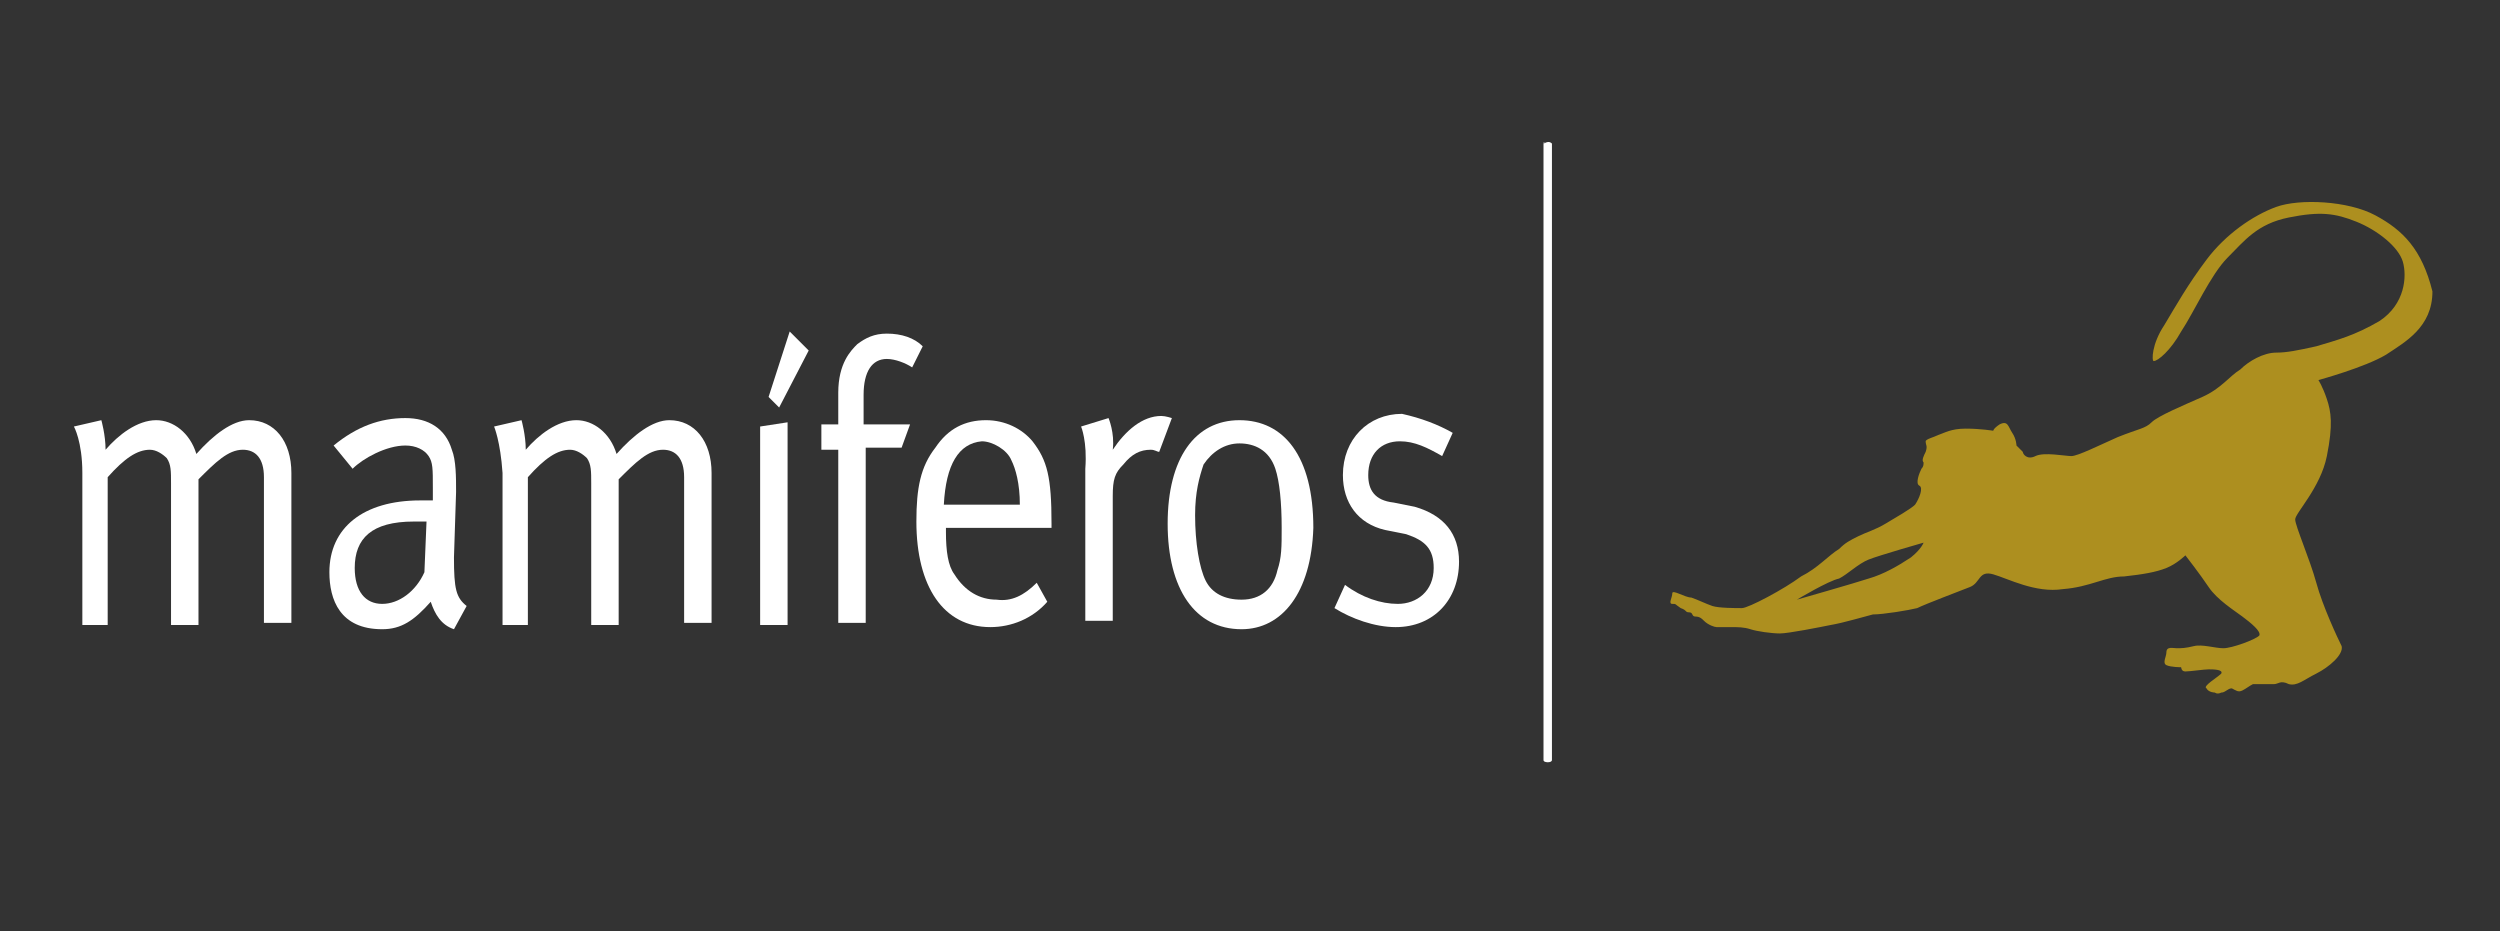
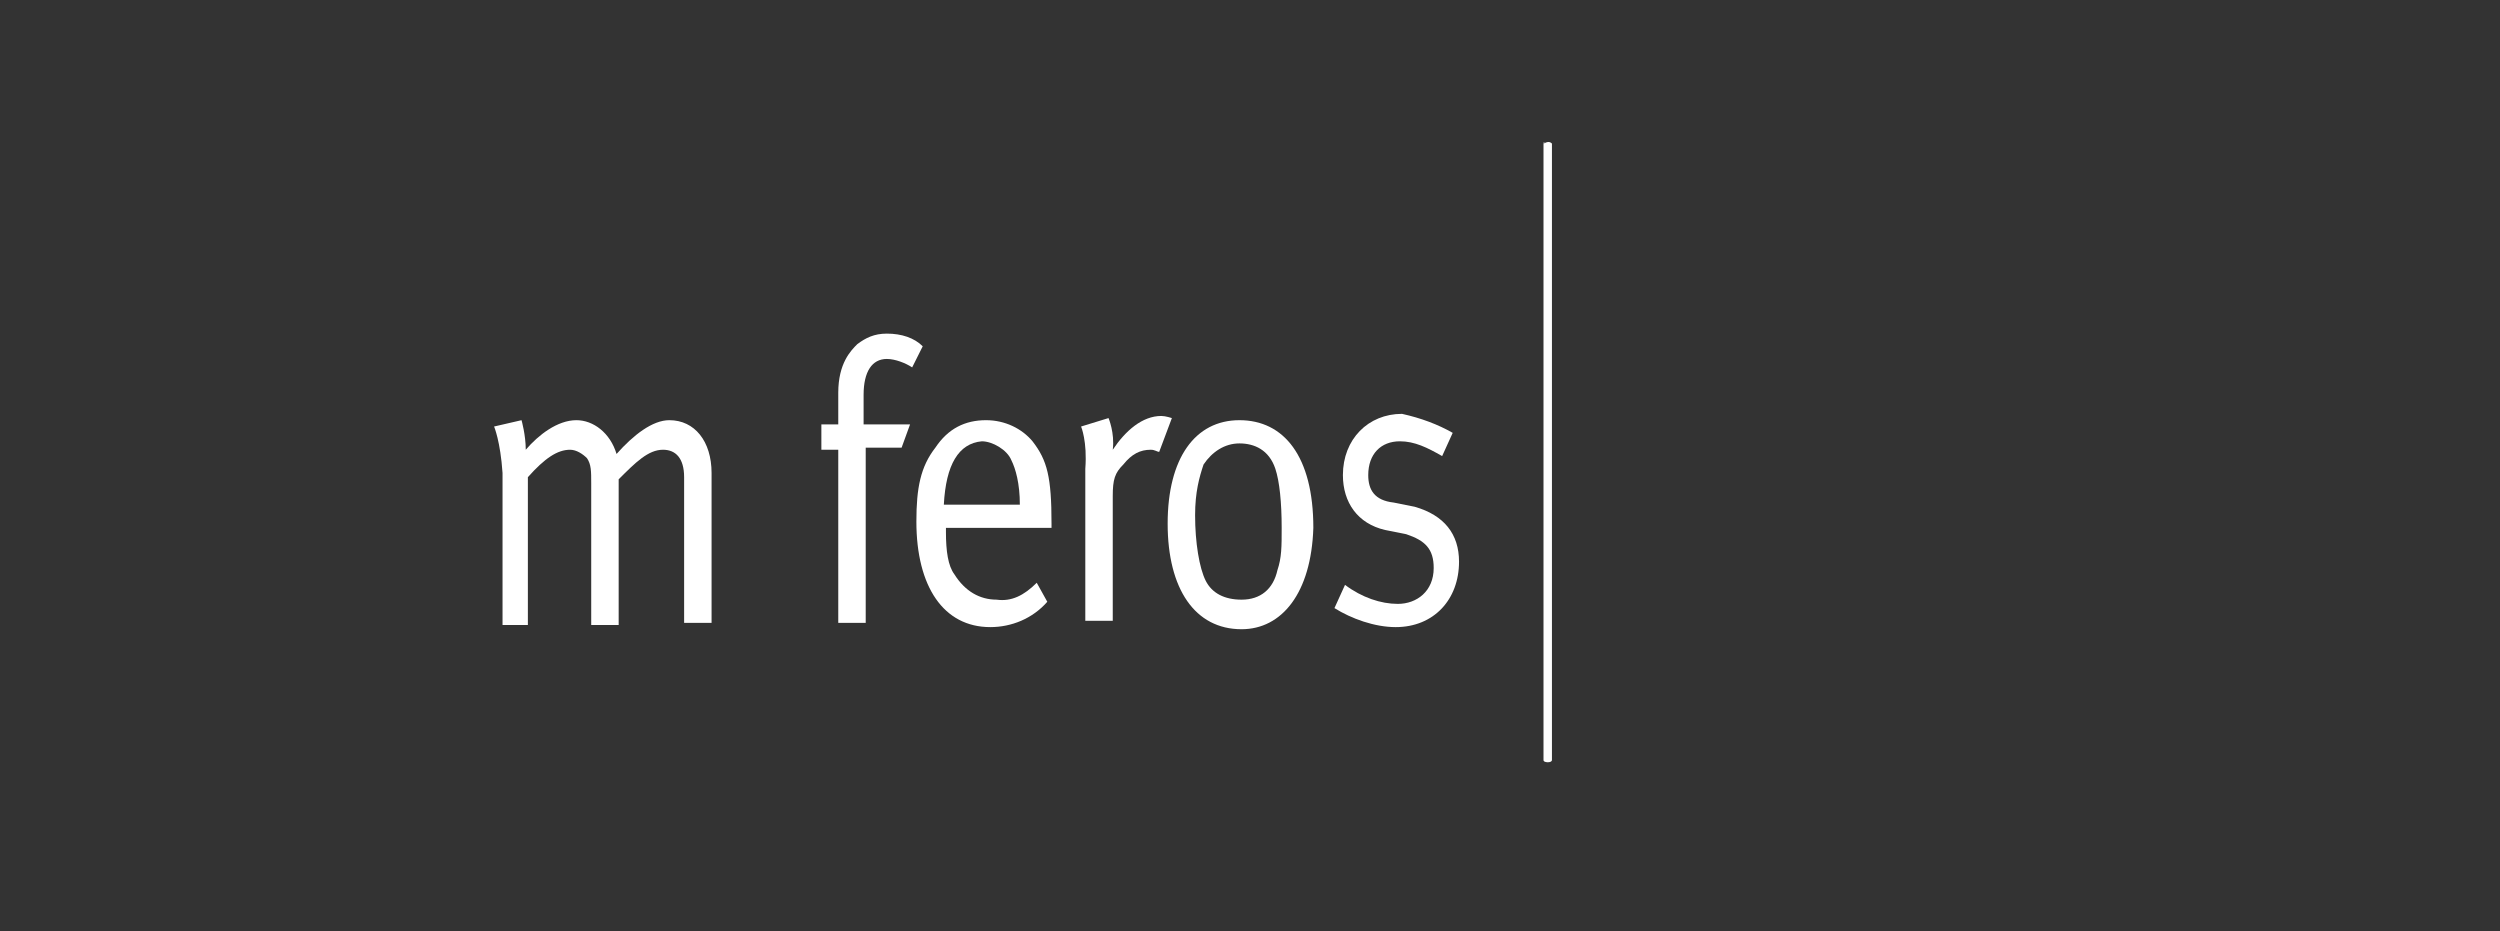
<svg xmlns="http://www.w3.org/2000/svg" version="1.1" id="Capa_1" x="0px" y="0px" viewBox="0 0 118.4 44.1" style="enable-background:new 0 0 118.4 44.1;" xml:space="preserve">
  <rect x="0" y="0" width="118.4" height="44.1" fill="#333333" stroke="none" />
  <style type="text/css">
	.st0{fill:#FFFFFF;}
	.st1{fill:#AD8F1F;}
</style>
  <g>
    <g>
      <g>
        <path class="st0" d="M73.1,6.8V36c0,0.1,0.2,0.1,0.2,0.1c0.2,0,0.2-0.1,0.2-0.1V6.8C73.4,6.7,73.3,6.7,73.1,6.8     C73.2,6.7,73.1,6.7,73.1,6.8z" />
      </g>
    </g>
-     <path class="st1" d="M112.5,10.2c-1.3-0.7-3.6-0.8-4.7-0.4c-1.1,0.4-2.4,1.3-3.3,2.5c-0.9,1.2-1.4,2.1-2,3.1   c-0.6,0.9-0.6,1.7-0.5,1.7c0.2,0,0.8-0.5,1.3-1.4c0.6-0.9,1.4-2.7,2.2-3.5s1.4-1.6,2.9-1.9c1.5-0.3,2.2-0.2,3.2,0.2s2,1.2,2.2,1.9   c0.2,0.7,0.1,2-1.1,2.8c-1.2,0.7-2,0.9-3,1.2c-0.9,0.2-1.4,0.3-1.9,0.3c-0.6,0-1.3,0.4-1.7,0.8c-0.5,0.3-0.9,0.9-1.8,1.3   c-0.9,0.4-2.1,0.9-2.4,1.2c-0.3,0.3-0.6,0.3-1.6,0.7c-0.9,0.4-1.9,0.9-2.2,0.9c-0.3,0-1.3-0.2-1.7,0c-0.4,0.2-0.6-0.1-0.6-0.2   c-0.1-0.1-0.3-0.3-0.3-0.3s0-0.3-0.2-0.6c-0.2-0.3-0.2-0.6-0.6-0.4c-0.3,0.2-0.3,0.3-0.3,0.3s-0.6-0.1-1.3-0.1   c-0.7,0-1,0.2-1.3,0.3c-0.2,0.1-0.6,0.2-0.6,0.3c0,0.2,0.1,0.2,0,0.5c-0.1,0.2-0.2,0.4-0.1,0.5c0,0.1,0,0.2-0.1,0.3   c-0.1,0.2-0.3,0.7-0.1,0.8c0.2,0.1,0,0.6-0.2,0.9c-0.2,0.2-0.9,0.6-1.4,0.9c-0.5,0.3-0.9,0.4-1.3,0.6c-0.4,0.2-0.6,0.3-0.9,0.6   c-0.5,0.3-1,0.9-1.8,1.3c-0.8,0.6-2.5,1.5-2.8,1.5c-0.3,0-1.1,0-1.4-0.1c-0.3-0.1-0.7-0.3-1-0.4c-0.3,0-0.9-0.4-0.9-0.2   c0,0.2-0.2,0.5,0,0.5c0.2,0,0.1,0,0.4,0.2c0.3,0.1,0.2,0.2,0.4,0.2c0.2,0,0.1,0.2,0.3,0.2c0.2,0,0.3,0.1,0.4,0.2   c0.2,0.2,0.5,0.3,0.6,0.3c0.2,0,0.4,0,0.7,0c0.3,0,0.6,0,0.9,0.1c0.3,0.1,1,0.2,1.4,0.2s1.9-0.3,2.4-0.4c0.6-0.1,1.6-0.4,2-0.5   c0.5,0,1.7-0.2,2.1-0.3c0.4-0.2,2-0.8,2.5-1c0.5-0.2,0.4-0.8,1.1-0.6c0.7,0.2,2,0.9,3.3,0.7c1.3-0.1,2-0.6,2.9-0.6   c0.9-0.1,1.5-0.2,2-0.4c0.5-0.2,0.9-0.6,0.9-0.6s0.7,0.9,1.1,1.5c0.4,0.6,1.2,1.1,1.6,1.4s0.9,0.7,0.8,0.9   c-0.2,0.2-1.3,0.6-1.7,0.6s-1-0.2-1.4-0.1c-0.4,0.1-0.6,0.1-0.8,0.1c-0.2,0-0.5-0.1-0.5,0.2c0,0.2-0.2,0.5,0,0.6   c0.2,0.1,0.7,0.1,0.7,0.1s0,0.2,0.2,0.2c0.2,0,0.9-0.1,1.1-0.1c0.2,0,0.7,0,0.6,0.2c-0.2,0.2-0.9,0.6-0.7,0.7   c0.1,0.2,0.4,0.2,0.4,0.2s0.1,0.1,0.3,0c0.2,0,0.3-0.2,0.5-0.2c0.2,0.1,0.3,0.2,0.5,0.1c0.2-0.1,0.3-0.2,0.5-0.3c0.2,0,0.3,0,0.4,0   c0.2,0,0.5,0,0.6,0c0.2,0,0.3-0.2,0.7,0c0.4,0.1,0.7-0.2,1.3-0.5c0.6-0.3,1.3-0.9,1.2-1.3c-0.2-0.4-0.9-1.9-1.2-3   c-0.3-1.1-1-2.7-1-3s1.2-1.5,1.5-3s0.2-2.1,0-2.7c-0.2-0.6-0.4-0.9-0.4-0.9s2.2-0.6,3.2-1.2c0.9-0.6,2.2-1.3,2.2-3   C114.7,11.8,113.8,10.9,112.5,10.2z M90.5,26.4c-0.6,0.4-1.3,0.8-2,1c-0.6,0.2-3.4,1-3.4,1s1.5-0.9,2-1c0.4-0.2,0.9-0.7,1.4-0.9   c0.5-0.2,2.6-0.8,2.6-0.8S91,26,90.5,26.4z" />
    <g>
-       <path class="st0" d="M3.5,20.2l1.3-0.3c0,0,0.2,0.7,0.2,1.4c0.6-0.7,1.5-1.4,2.4-1.4c0.8,0,1.6,0.6,1.9,1.6    c0.8-0.9,1.7-1.6,2.5-1.6c1.2,0,2,1,2,2.5v7.1h-1.3v-6.9c0-0.9-0.4-1.3-1-1.3c-0.7,0-1.3,0.6-2.1,1.4v6.9H8.1v-6.7    c0-0.6,0-0.9-0.2-1.2c-0.2-0.2-0.5-0.4-0.8-0.4c-0.6,0-1.2,0.4-2,1.3v7H3.9v-7.2C3.9,20.9,3.5,20.2,3.5,20.2z" />
-       <path class="st0" d="M15.8,21.1c1.1-0.9,2.2-1.3,3.4-1.3c1.1,0,1.9,0.5,2.2,1.5c0.2,0.5,0.2,1.3,0.2,2l-0.1,3.1    c0,1.5,0.1,1.9,0.6,2.3l-0.6,1.1c-0.6-0.2-0.9-0.7-1.1-1.3c-0.8,0.9-1.4,1.3-2.3,1.3c-2,0-2.5-1.4-2.5-2.7c0-2.1,1.6-3.4,4.3-3.4    c0.3,0,0.6,0,0.6,0v-0.6c0-0.9,0-1.2-0.2-1.5s-0.6-0.5-1.1-0.5c-0.9,0-2,0.6-2.5,1.1L15.8,21.1z M20.2,24.7c-0.2,0-0.4,0-0.6,0    c-2,0-2.8,0.8-2.8,2.2c0,1.1,0.5,1.7,1.3,1.7c0.8,0,1.6-0.6,2-1.5L20.2,24.7z" />
      <path class="st0" d="M23.4,20.2l1.3-0.3c0,0,0.2,0.7,0.2,1.4c0.6-0.7,1.5-1.4,2.4-1.4c0.8,0,1.6,0.6,1.9,1.6    c0.8-0.9,1.7-1.6,2.5-1.6c1.2,0,2,1,2,2.5v7.1h-1.3v-6.9c0-0.9-0.4-1.3-1-1.3c-0.7,0-1.3,0.6-2.1,1.4v6.9H28v-6.7    c0-0.6,0-0.9-0.2-1.2c-0.2-0.2-0.5-0.4-0.8-0.4c-0.6,0-1.2,0.4-2,1.3v7h-1.2v-7.2C23.7,20.9,23.4,20.2,23.4,20.2z" />
-       <path class="st0" d="M37.4,15.7l0.9,0.9l-1.4,2.7l-0.5-0.5L37.4,15.7z M36,20.2l1.3-0.2v9.6H36V20.2z" />
      <path class="st0" d="M43.2,17.4c-0.3-0.2-0.8-0.4-1.2-0.4c-0.7,0-1.1,0.6-1.1,1.7v1.4h2.2l-0.4,1.1H41v8.3h-1.3v-8.2h-0.8v-1.2    h0.8v-1.5c0-1.4,0.6-2,0.9-2.3c0.4-0.3,0.8-0.5,1.4-0.5c0.7,0,1.3,0.2,1.7,0.6L43.2,17.4z" />
      <path class="st0" d="M49.1,27.6l0.5,0.9c-0.7,0.8-1.7,1.2-2.7,1.2c-2.2,0-3.5-1.9-3.5-5c0-1.6,0.2-2.6,0.9-3.5    c0.6-0.9,1.4-1.3,2.4-1.3c0.9,0,1.7,0.4,2.2,1c0.7,0.9,0.9,1.7,0.9,3.9v0.2h-5v0.2c0,0.9,0.1,1.6,0.4,2c0.5,0.8,1.2,1.2,2,1.2    C47.9,28.5,48.5,28.2,49.1,27.6z M44.7,23.9h3.6c0-1-0.2-1.7-0.4-2.1c-0.2-0.5-0.9-0.9-1.4-0.9C45.4,21,44.8,22,44.7,23.9z" />
      <path class="st0" d="M51.2,20.2l1.3-0.4c0,0,0.3,0.7,0.2,1.5c0.6-0.9,1.4-1.6,2.3-1.6c0.2,0,0.5,0.1,0.5,0.1l-0.6,1.6    c-0.1,0-0.2-0.1-0.4-0.1c-0.5,0-0.9,0.2-1.3,0.7c-0.4,0.4-0.5,0.7-0.5,1.5v5.9h-1.3v-7.2C51.5,20.9,51.2,20.2,51.2,20.2z" />
      <path class="st0" d="M58.8,29.8c-2.2,0-3.5-1.9-3.5-5s1.3-4.9,3.4-4.9c2.1,0,3.5,1.7,3.5,5.1C62.1,28.1,60.7,29.8,58.8,29.8z     M60.4,22.2c-0.3-0.9-1-1.2-1.7-1.2c-0.7,0-1.3,0.4-1.7,1c-0.2,0.6-0.4,1.3-0.4,2.4c0,1.3,0.2,2.5,0.5,3.1    c0.3,0.6,0.9,0.9,1.7,0.9c0.9,0,1.5-0.5,1.7-1.4c0.2-0.6,0.2-1.1,0.2-2C60.7,23.8,60.6,22.8,60.4,22.2z" />
      <path class="st0" d="M68.8,20.5l-0.5,1.1c-0.7-0.4-1.3-0.7-2-0.7c-0.9,0-1.5,0.6-1.5,1.6c0,0.7,0.3,1.2,1.2,1.3l1,0.2    c1.4,0.4,2.1,1.3,2.1,2.6c0,1.8-1.2,3.1-3,3.1c-1,0-2.1-0.4-2.9-0.9l0.5-1.1c0.8,0.6,1.7,0.9,2.5,0.9c0.9,0,1.7-0.6,1.7-1.7    c0-0.9-0.4-1.3-1.3-1.6l-1-0.2c-1.3-0.3-2-1.3-2-2.6c0-1.7,1.2-2.9,2.8-2.9C67.3,19.8,68.1,20.1,68.8,20.5z" />
    </g>
  </g>
</svg>